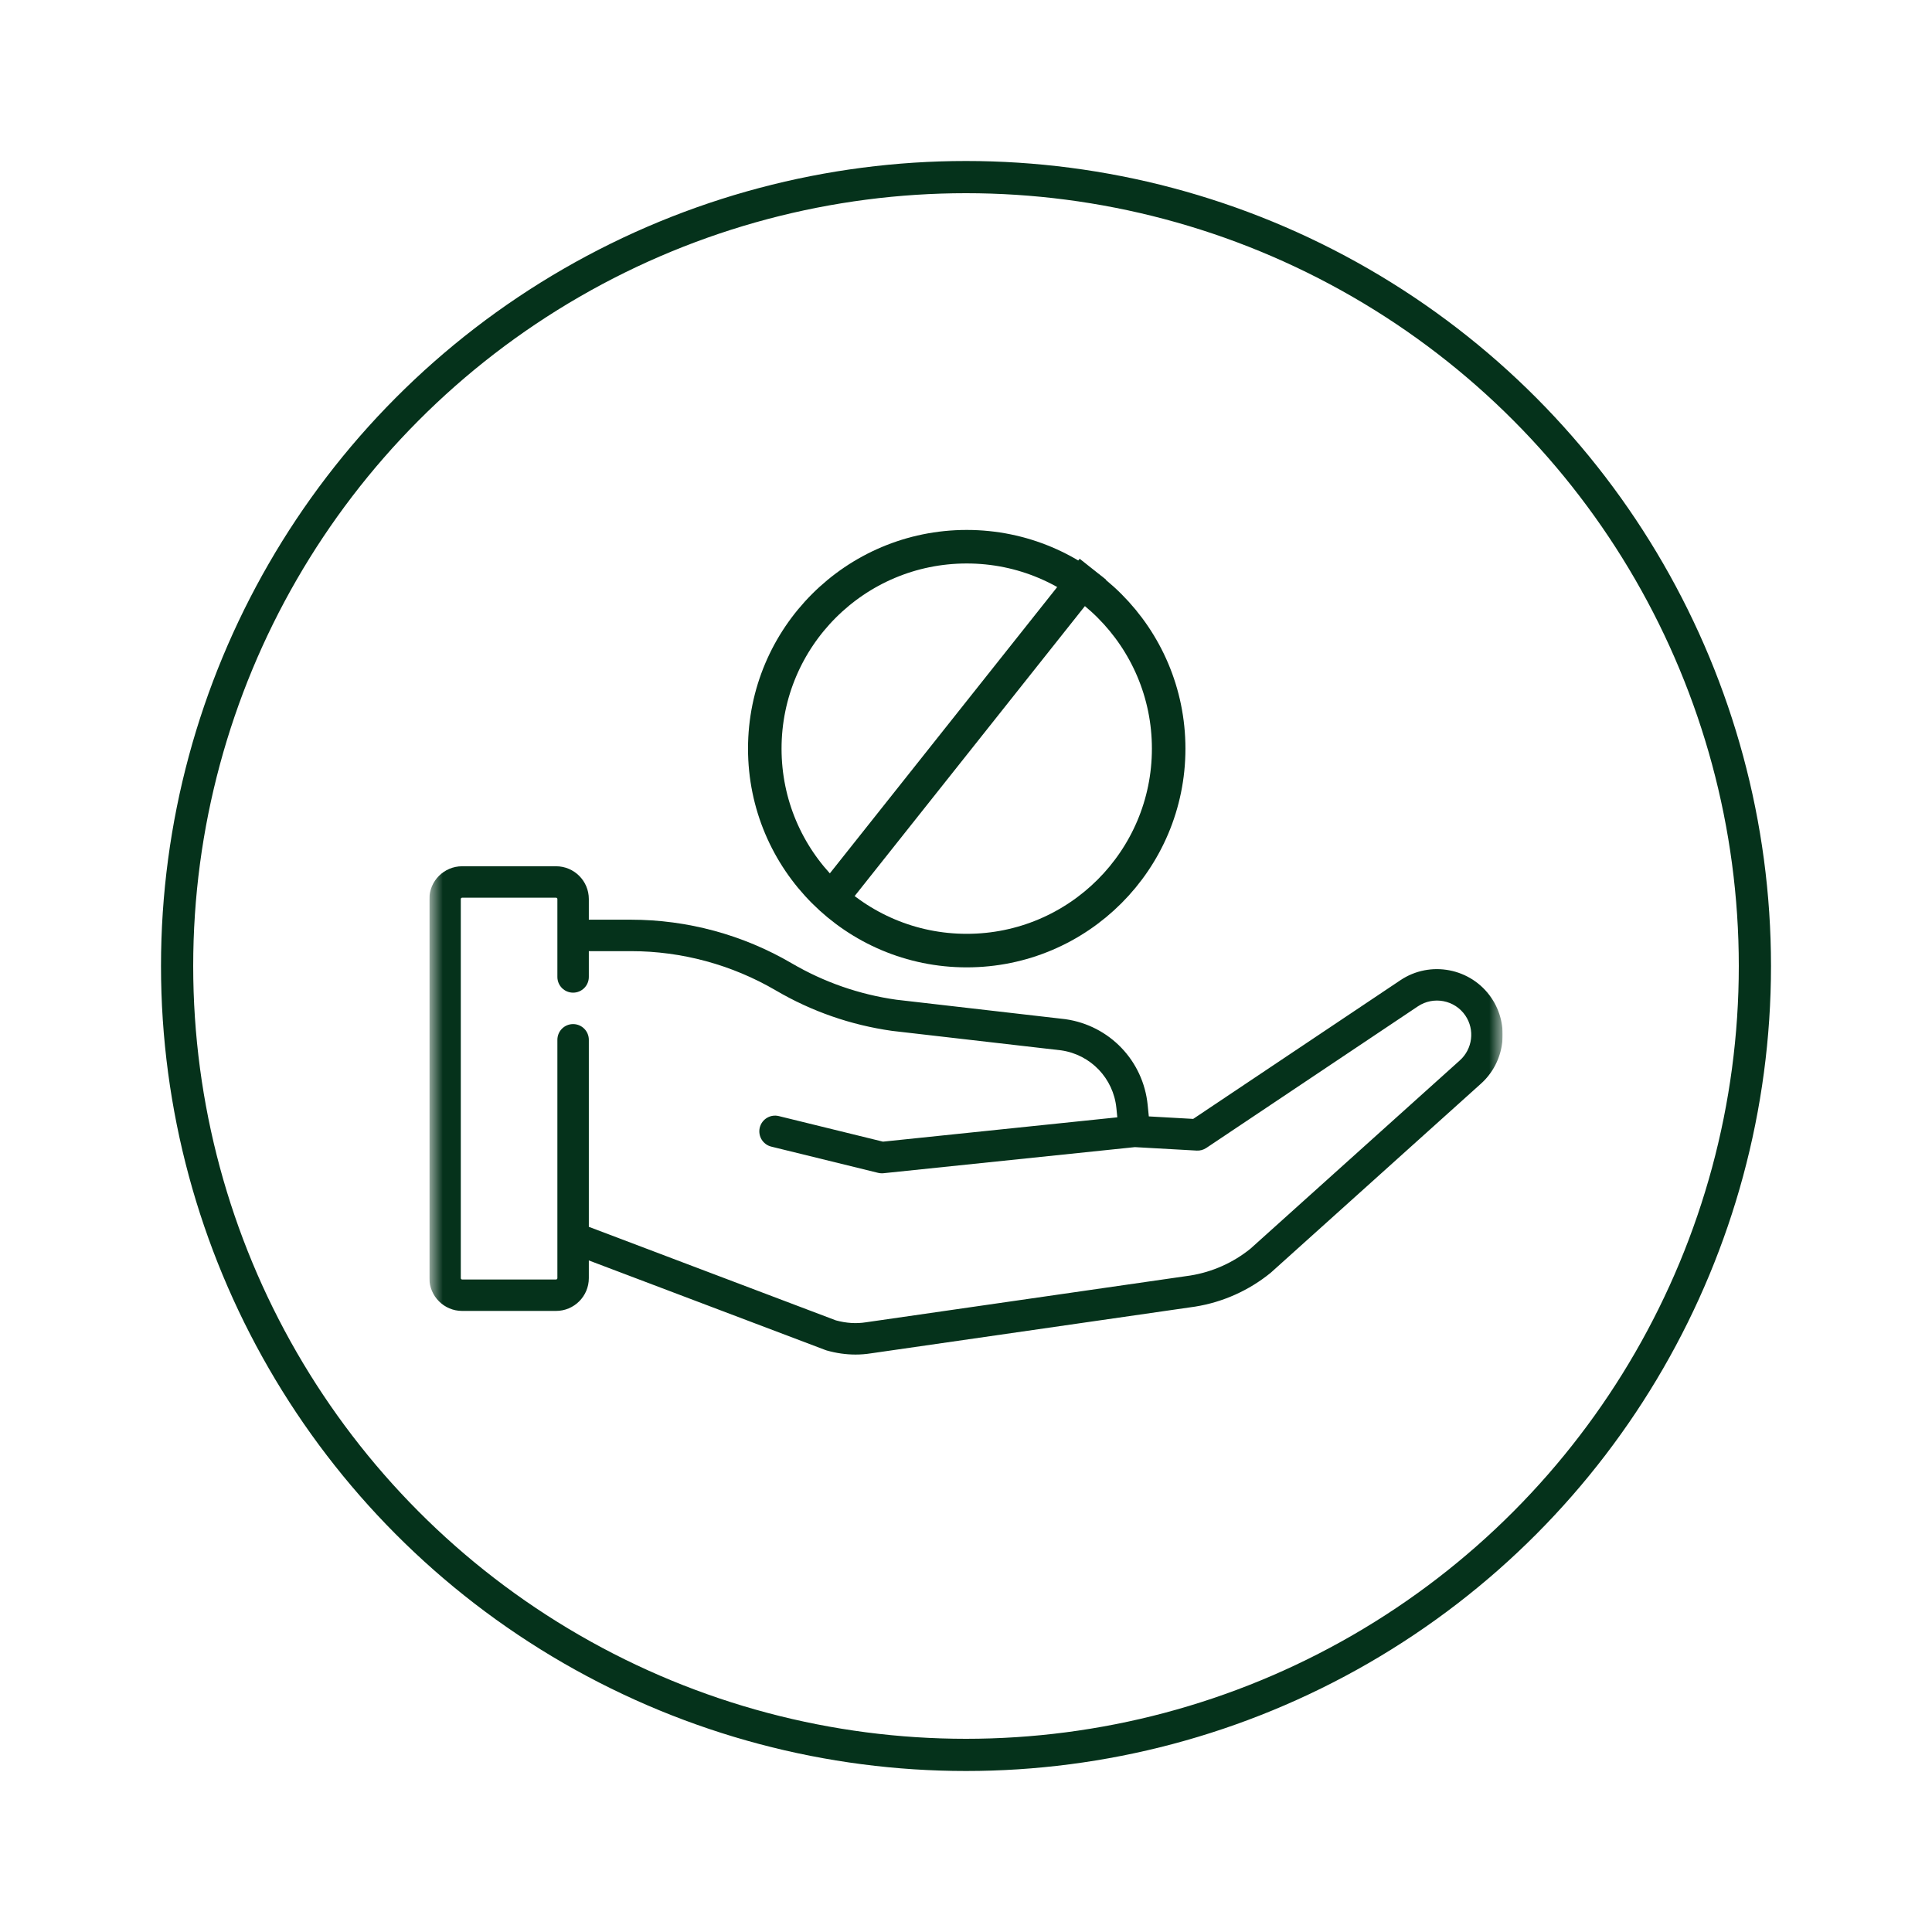
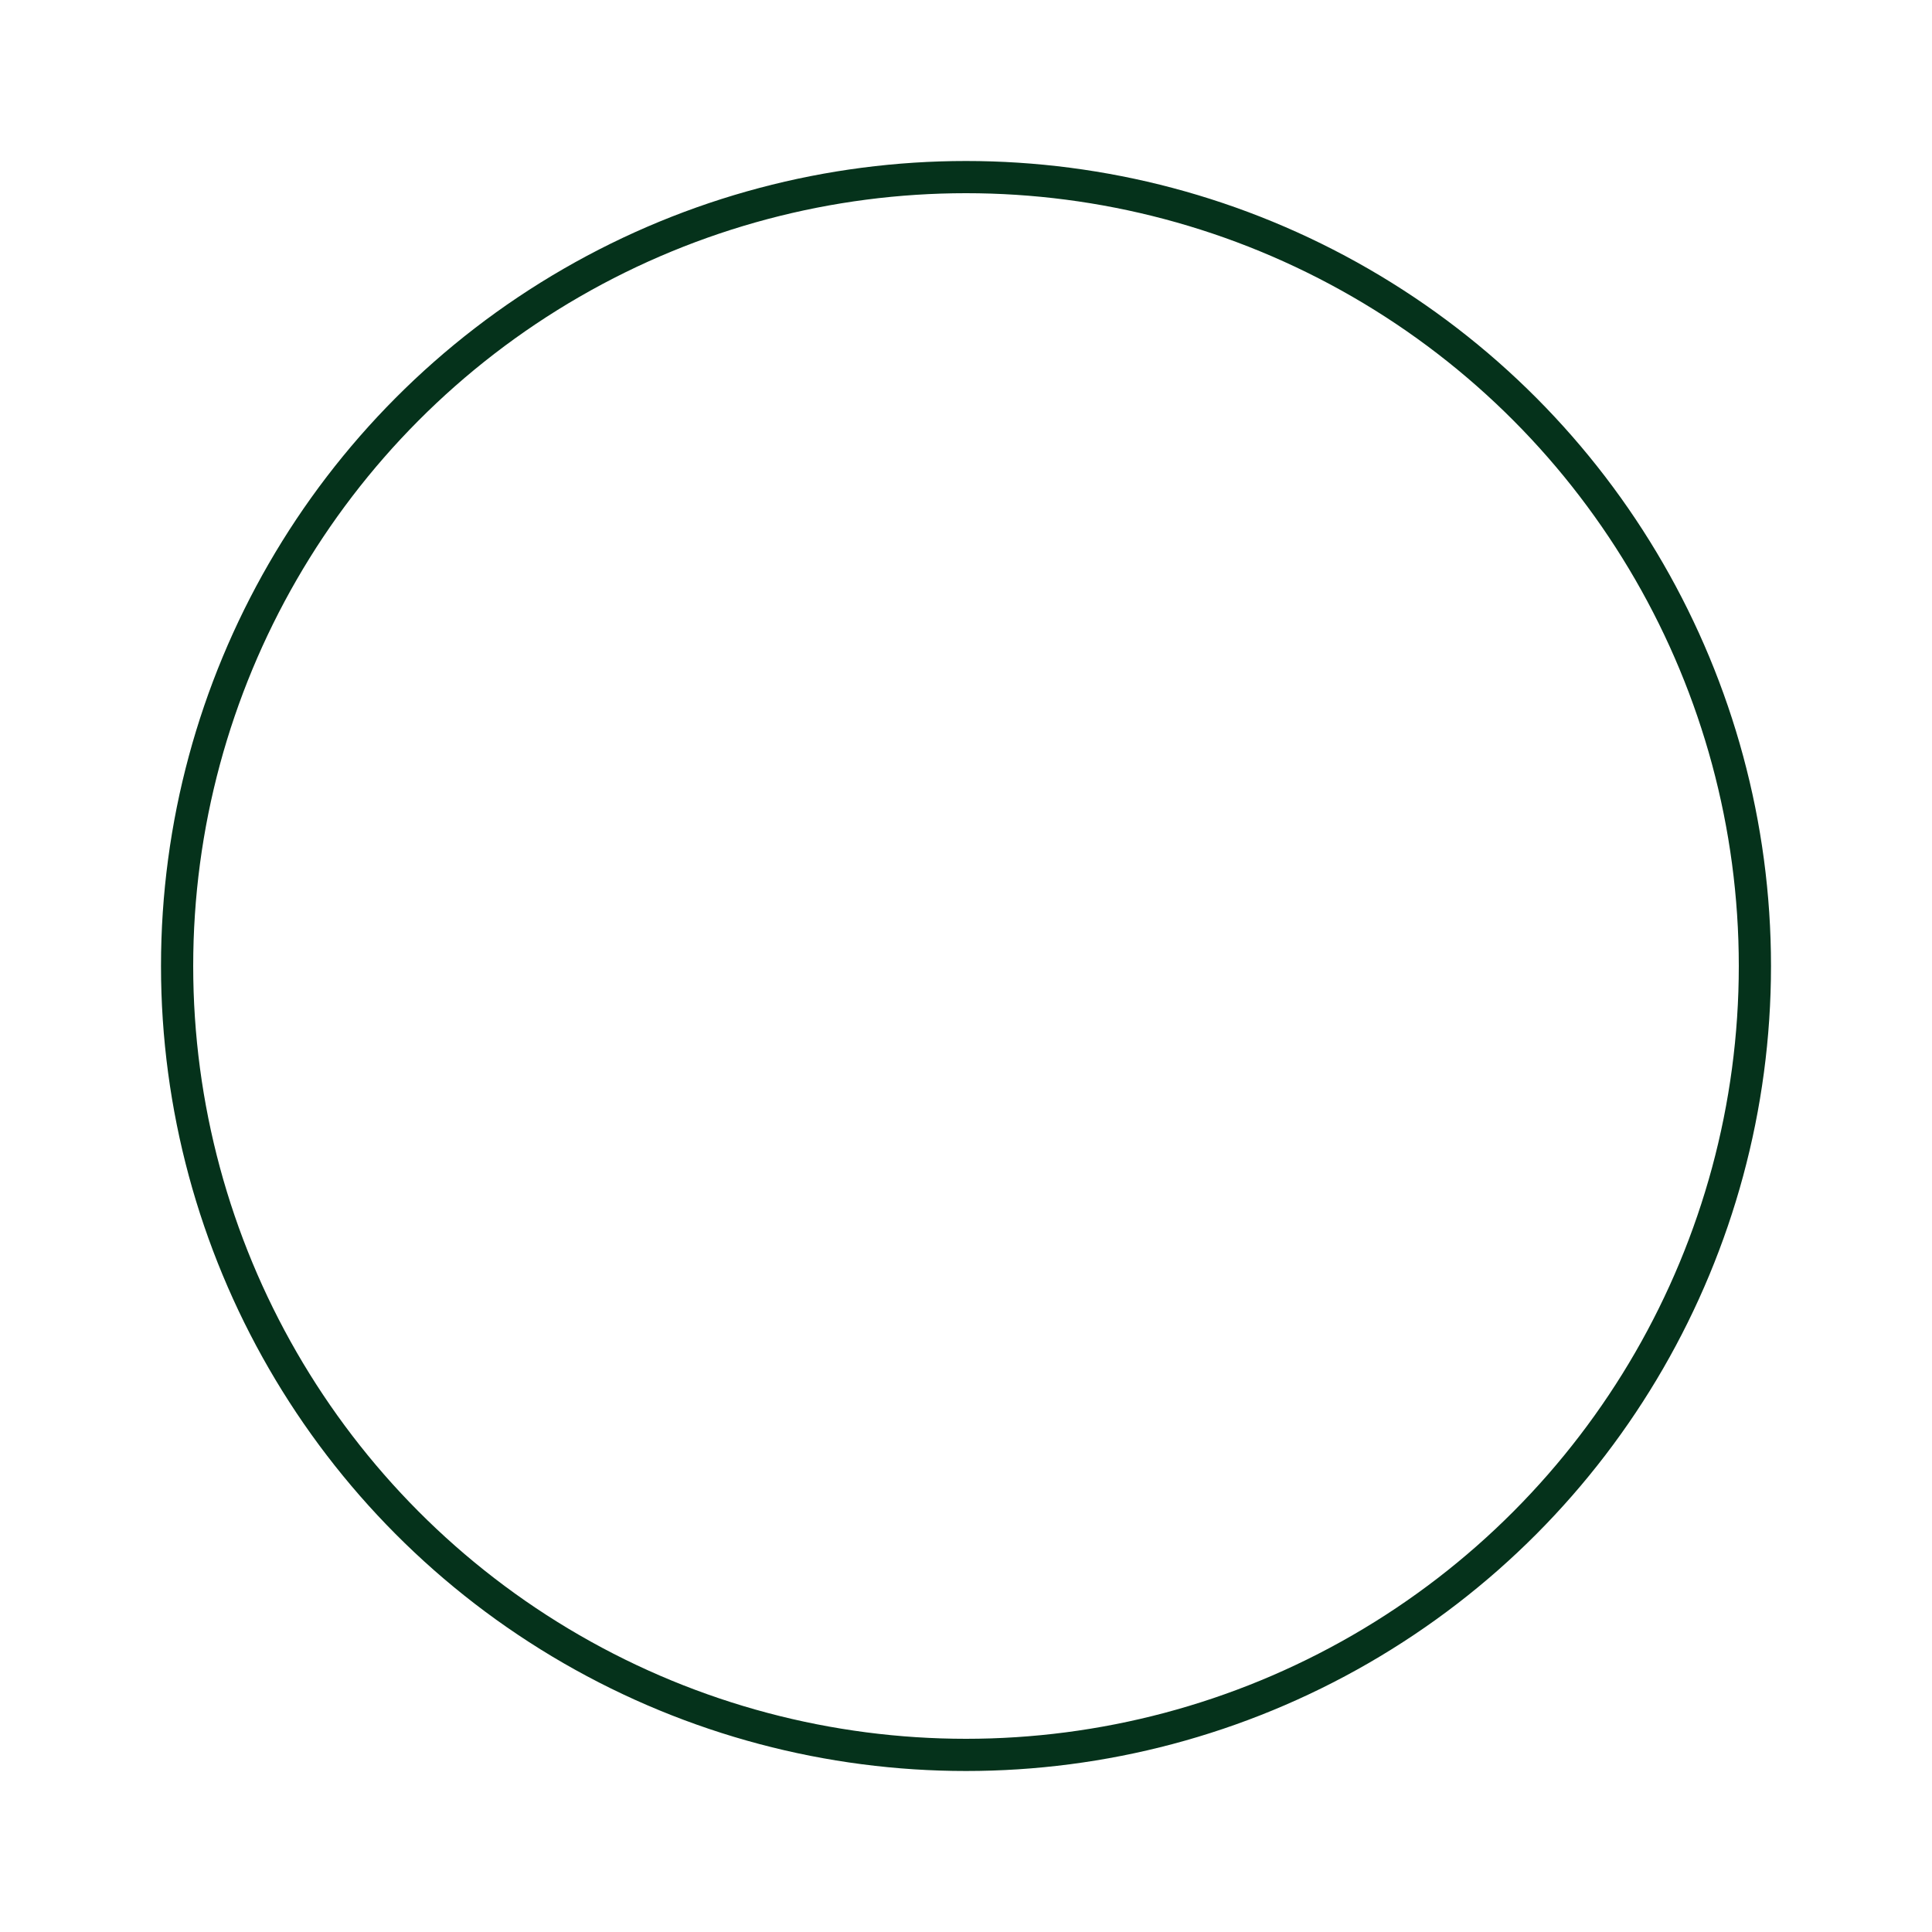
<svg xmlns="http://www.w3.org/2000/svg" width="120" height="120" viewBox="0 0 120 120" fill="none">
  <circle cx="60" cy="60" r="49" stroke="#05321B" stroke-width="2" />
  <g clip-path="url(#clip0_2003_7081)">
    <mask id="mask0_2003_7081" style="mask-type:luminance" maskUnits="userSpaceOnUse" x="26" y="26" width="68" height="68">
-       <path d="M93.335 26.664H26.668V93.331H93.335V26.664Z" fill="white" />
-     </mask>
+       </mask>
    <g mask="url(#mask0_2003_7081)">
-       <path d="M92.63 61.977C91.371 60.127 88.835 59.638 86.979 60.885L74.111 69.497L71.355 69.342L71.284 68.633C71.011 65.882 68.908 63.69 66.171 63.303C66.163 63.302 66.155 63.301 66.147 63.3L55.666 62.093C53.365 61.766 51.181 61.005 49.174 59.831C46.147 58.06 42.693 57.124 39.186 57.124H36.573V55.839C36.573 54.717 35.66 53.805 34.538 53.805H28.703C27.581 53.805 26.668 54.717 26.668 55.839V79.388C26.668 80.511 27.581 81.424 28.703 81.424H34.538C35.66 81.424 36.573 80.511 36.573 79.388V78.288L51.269 83.853C51.295 83.863 51.322 83.872 51.349 83.88C51.948 84.049 52.547 84.134 53.139 84.134C53.459 84.134 53.777 84.109 54.092 84.059C54.093 84.059 54.098 84.058 54.102 84.058L74.222 81.158C74.226 81.157 74.231 81.156 74.236 81.156C75.955 80.881 77.576 80.154 78.925 79.055C78.937 79.045 78.949 79.035 78.96 79.024L91.965 67.327C93.496 65.969 93.781 63.669 92.63 61.977ZM90.664 65.871L77.672 77.555C76.596 78.428 75.304 79.005 73.935 79.225L53.814 82.126C53.807 82.127 53.794 82.129 53.787 82.13C53.184 82.225 52.556 82.185 51.919 82.011L36.573 76.2V64.585C36.573 64.045 36.136 63.608 35.596 63.608C35.057 63.608 34.62 64.045 34.62 64.585V79.388C34.62 79.434 34.583 79.471 34.538 79.471H28.703C28.658 79.471 28.621 79.434 28.621 79.388V55.839C28.621 55.794 28.658 55.758 28.703 55.758H34.538C34.583 55.758 34.62 55.794 34.62 55.839V60.68C34.62 61.219 35.057 61.656 35.596 61.656C36.136 61.656 36.573 61.219 36.573 60.68V59.077H39.185C42.346 59.077 45.459 59.921 48.188 61.517C50.418 62.822 52.846 63.667 55.405 64.029C55.413 64.03 55.422 64.031 55.43 64.032L65.909 65.239C67.747 65.504 69.157 66.978 69.341 68.825L69.398 69.399L54.843 70.91L48.373 69.322C47.849 69.193 47.32 69.514 47.191 70.037C47.063 70.561 47.383 71.09 47.907 71.219L54.542 72.848C54.618 72.866 54.697 72.876 54.775 72.876C54.809 72.876 54.843 72.874 54.876 72.871L70.489 71.25L74.327 71.465C74.538 71.477 74.748 71.42 74.925 71.302L88.066 62.507C89.036 61.856 90.358 62.111 91.015 63.076C91.616 63.959 91.466 65.158 90.664 65.871Z" fill="#05321B" />
-       <path d="M60.045 59.043C66.972 59.043 72.588 53.427 72.588 46.5C72.588 39.573 66.972 33.957 60.045 33.957C53.118 33.957 47.502 39.573 47.502 46.5C47.502 53.427 53.118 59.043 60.045 59.043Z" stroke="#05321B" stroke-width="2.083" />
-       <path d="M51.204 56.348L67.876 35.353" stroke="#05321B" stroke-width="2.083" />
-     </g>
+       </g>
  </g>
  <defs>
    <clipPath id="clip0_2003_7081">
-       <rect width="66.667" height="66.667" fill="white" transform="translate(26.666 26.668)" />
-     </clipPath>
+       </clipPath>
  </defs>
</svg>